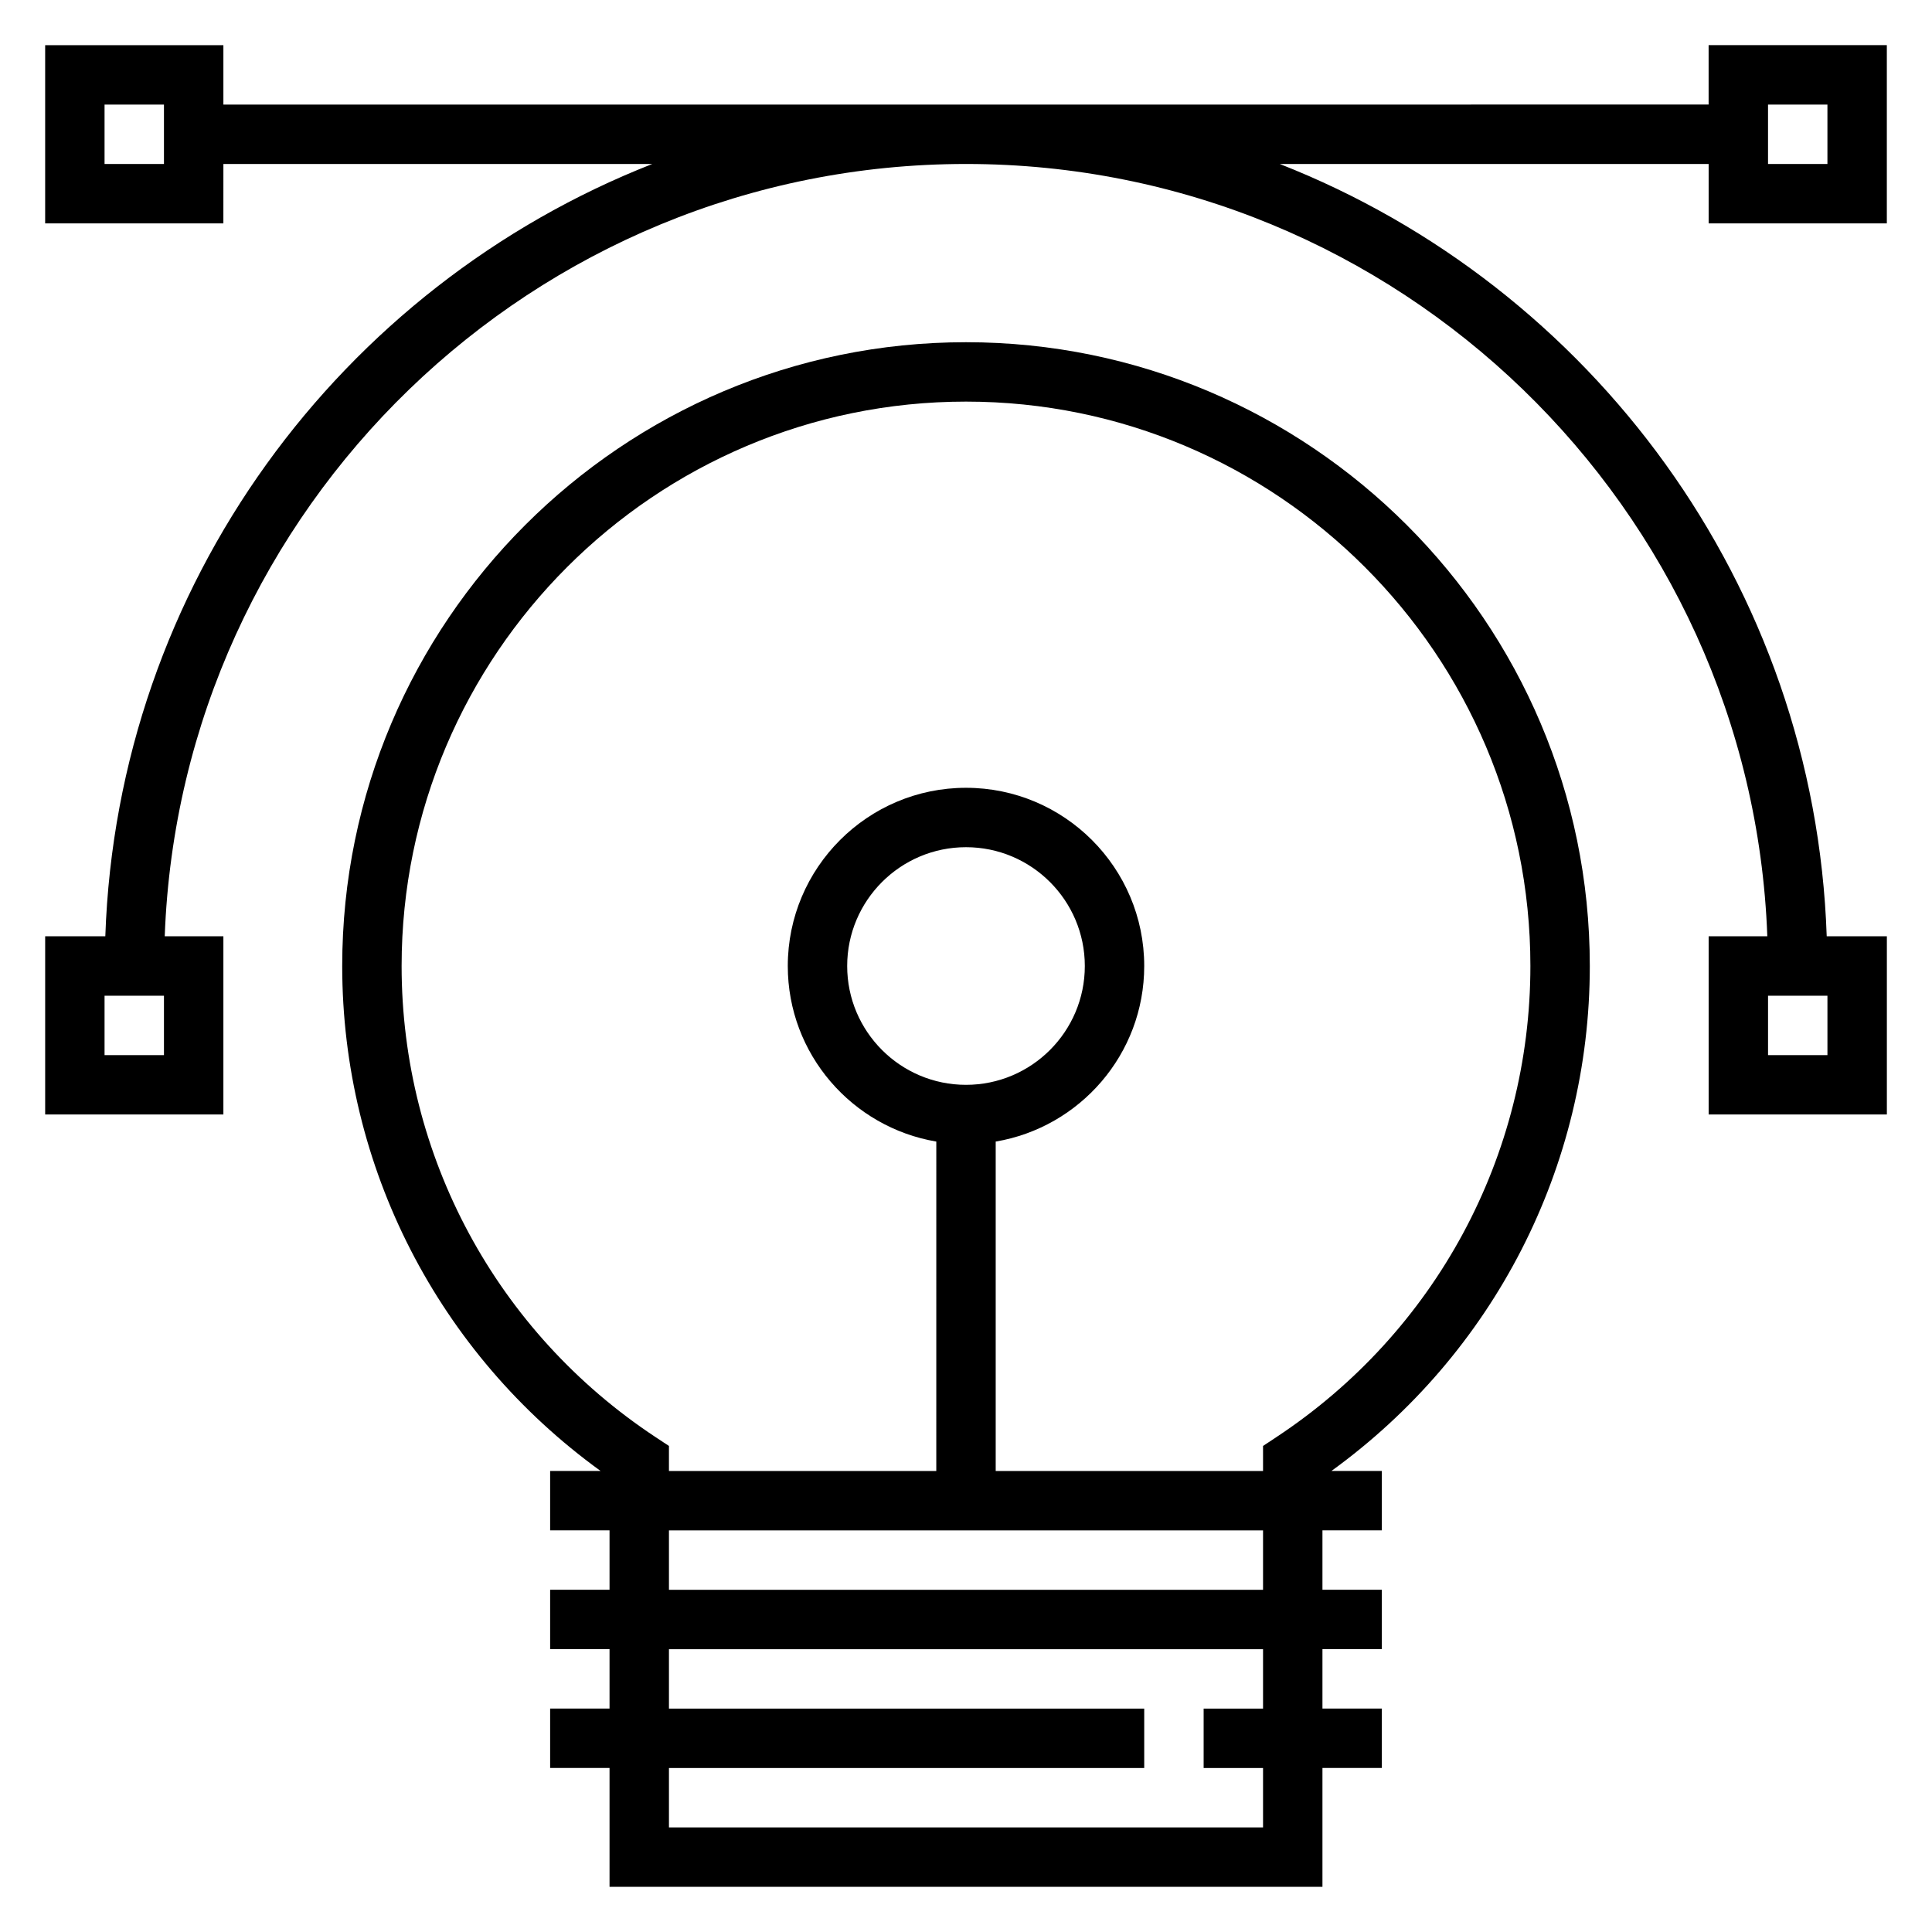
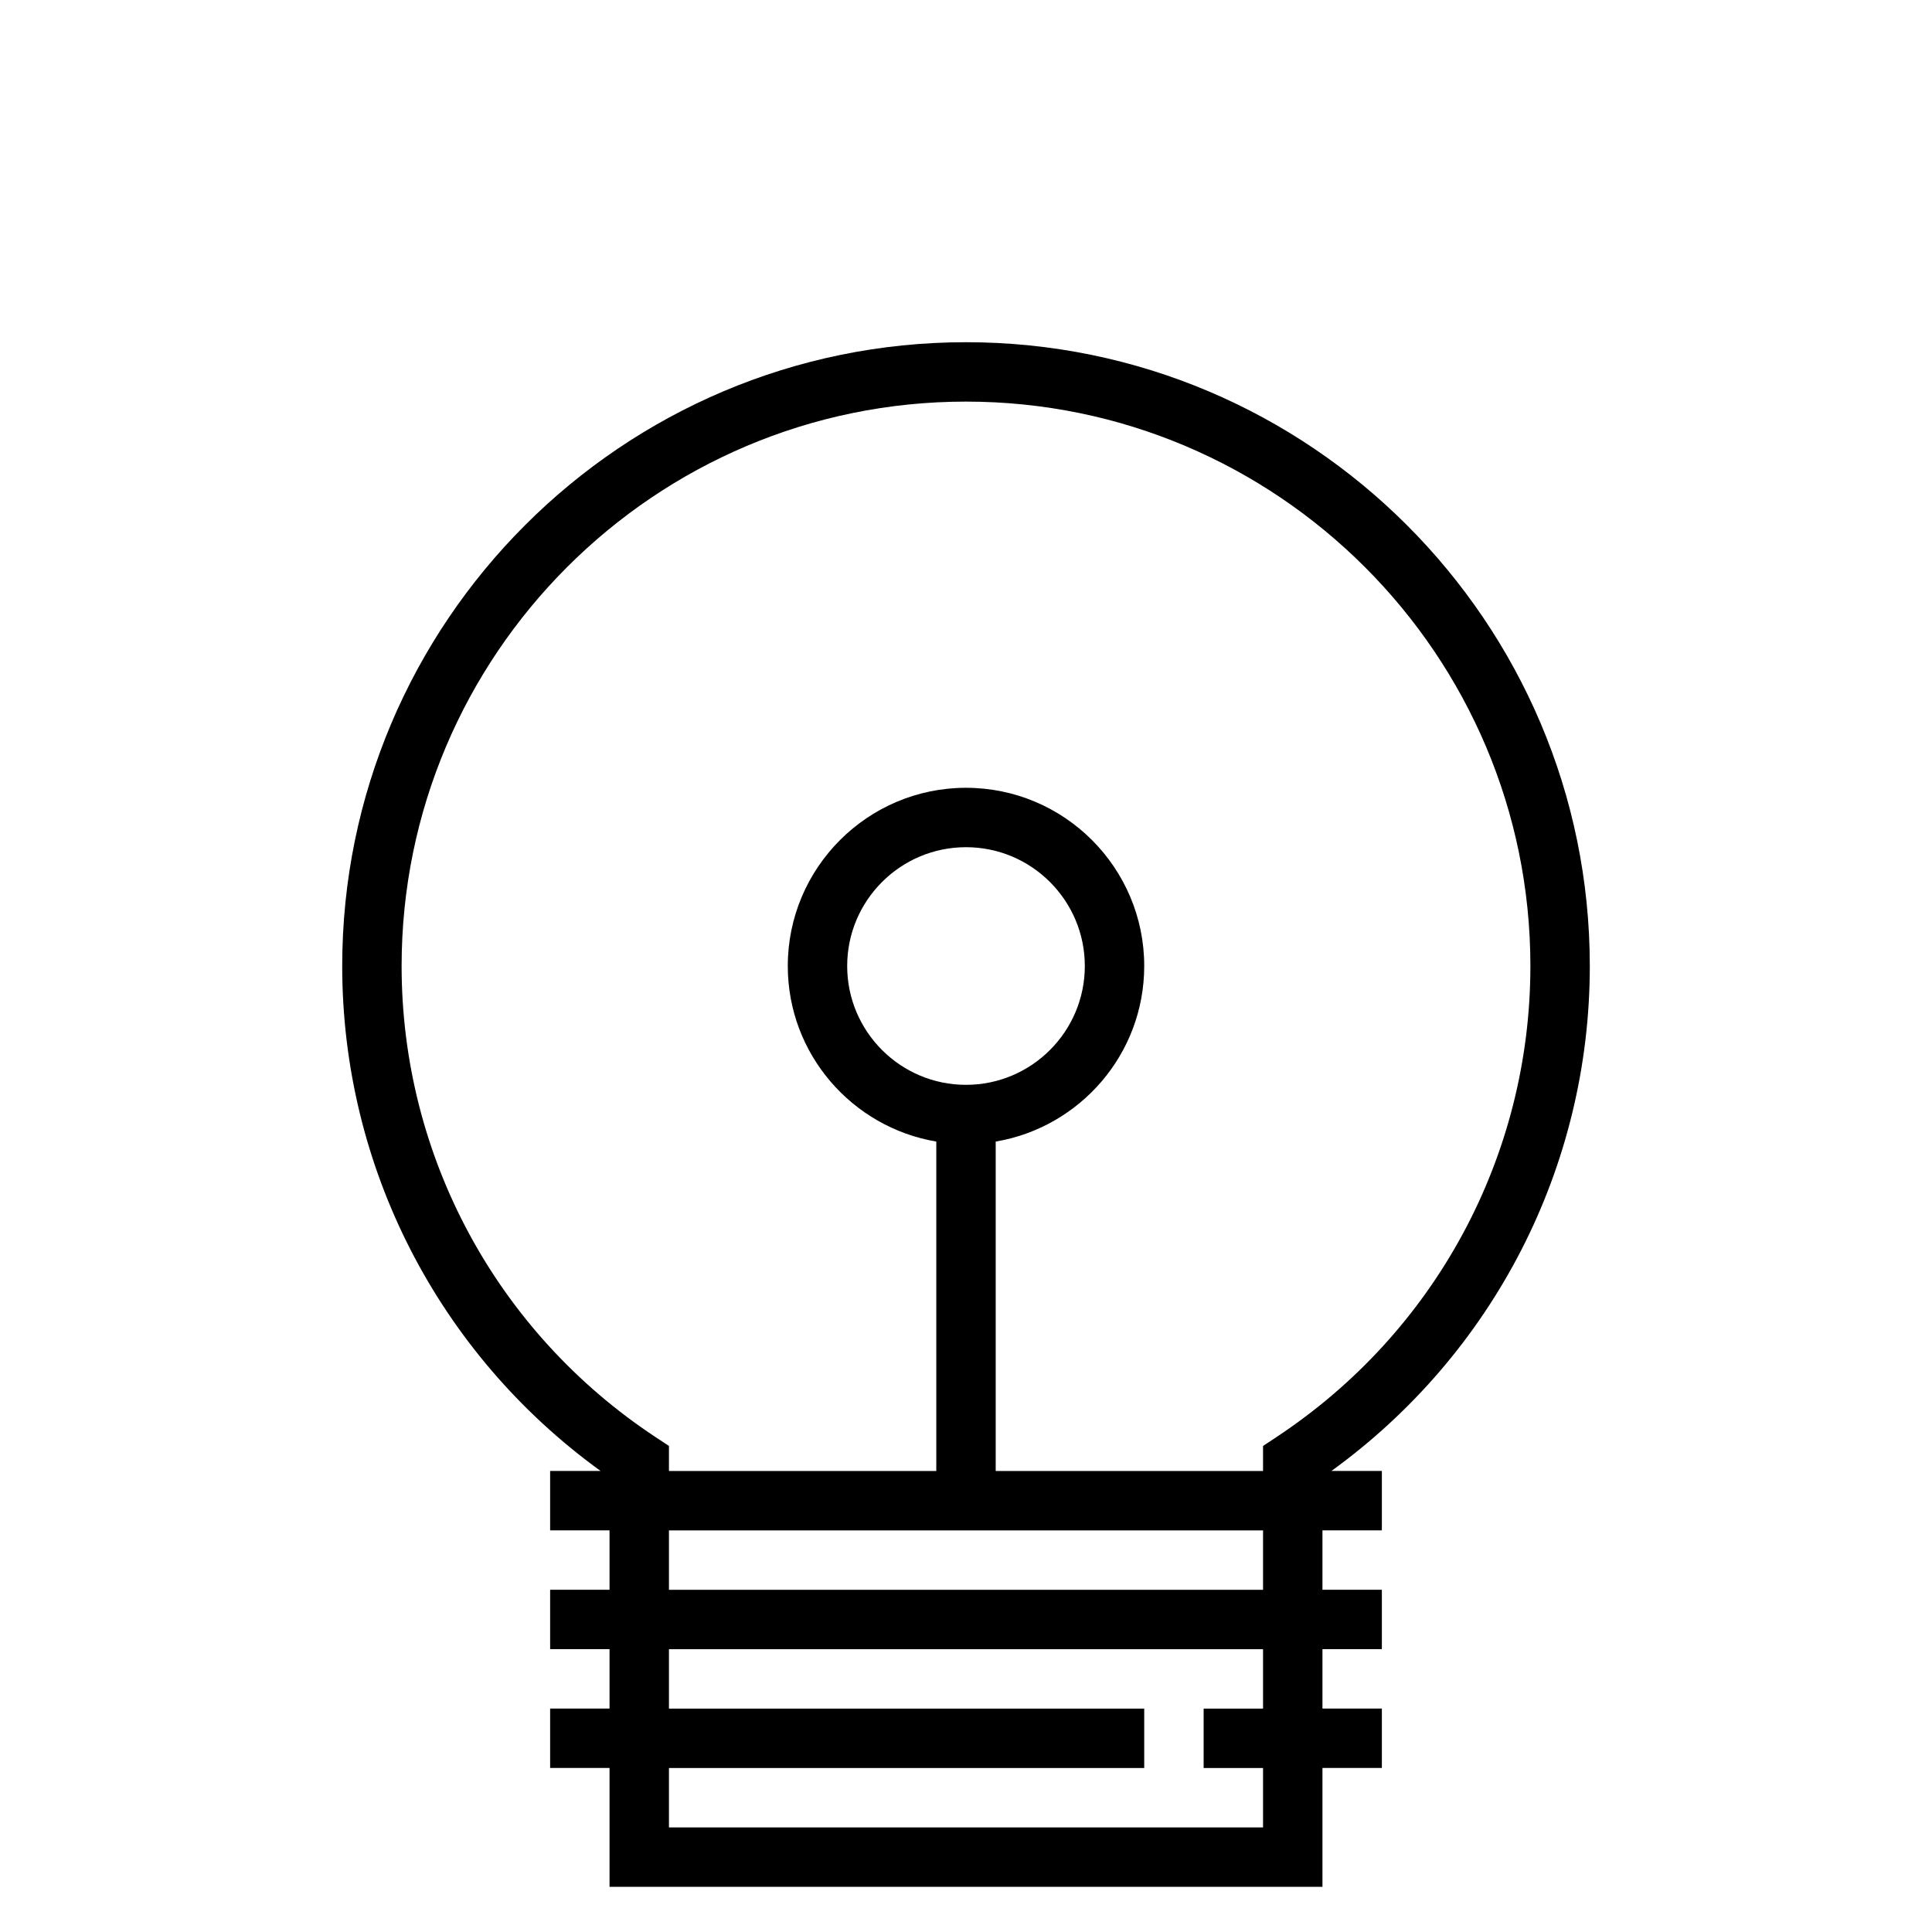
<svg xmlns="http://www.w3.org/2000/svg" fill="#000000" width="800px" height="800px" version="1.1" viewBox="144 144 512 512">
  <g>
-     <path d="m644.03 203.2v-47.234h-47.23v15.742l-393.6 0.004v-15.746h-47.234v47.23h47.23l0.004-15.742h113.66c-82.547 32.41-141.77 111.52-144.95 204.67h-15.941v47.23h47.23v-47.23h-15.543c4.164-113.56 97.793-204.67 212.35-204.67s208.18 91.109 212.35 204.67h-15.547v47.23h47.23v-47.23h-15.941c-3.18-93.148-62.402-172.26-144.95-204.67h113.66v15.742zm-456.58-15.746h-15.742v-15.742h15.742zm0 236.16h-15.742v-15.742h15.742zm440.84 0h-15.742v-15.742h15.742zm-15.746-251.9h15.742v15.742h-15.742z" />
    <path d="m400 234.69c-91.148 0-165.31 74.156-165.31 165.31 0 53.238 25.488 102.71 68.473 133.82h-13.371v15.742h15.742v15.742h-15.742v15.742h15.742v15.742h-15.742v15.742h15.742v31.488h188.93v-31.488h15.742v-15.742h-15.742v-15.742h15.742v-15.742h-15.742v-15.742h15.742v-15.742h-13.367c42.984-31.121 68.477-80.586 68.477-133.82 0-91.16-74.164-165.31-165.31-165.31zm78.719 362.11h-15.742v15.742h15.742v15.742l-157.44 0.004v-15.742h125.95v-15.742l-125.95-0.004v-15.742h157.44zm0-31.488h-157.44v-15.742h157.44zm-78.719-133.82c-17.367 0-31.488-14.121-31.488-31.488s14.121-31.488 31.488-31.488 31.488 14.121 31.488 31.488c0 17.363-14.125 31.488-31.488 31.488zm82.254 93.359-3.535 2.34v6.637h-70.848v-87.301c22.301-3.762 39.359-23.16 39.359-46.523 0-26.047-21.184-47.23-47.23-47.23s-47.23 21.184-47.23 47.23c0 23.355 17.059 42.754 39.359 46.523l-0.004 87.301h-70.848v-6.637l-3.535-2.332c-42.152-27.836-67.312-74.508-67.312-124.86 0-82.477 67.094-149.57 149.57-149.57s149.57 67.094 149.57 149.57c-0.004 50.348-25.164 97.02-67.316 124.85z" />
  </g>
</svg>